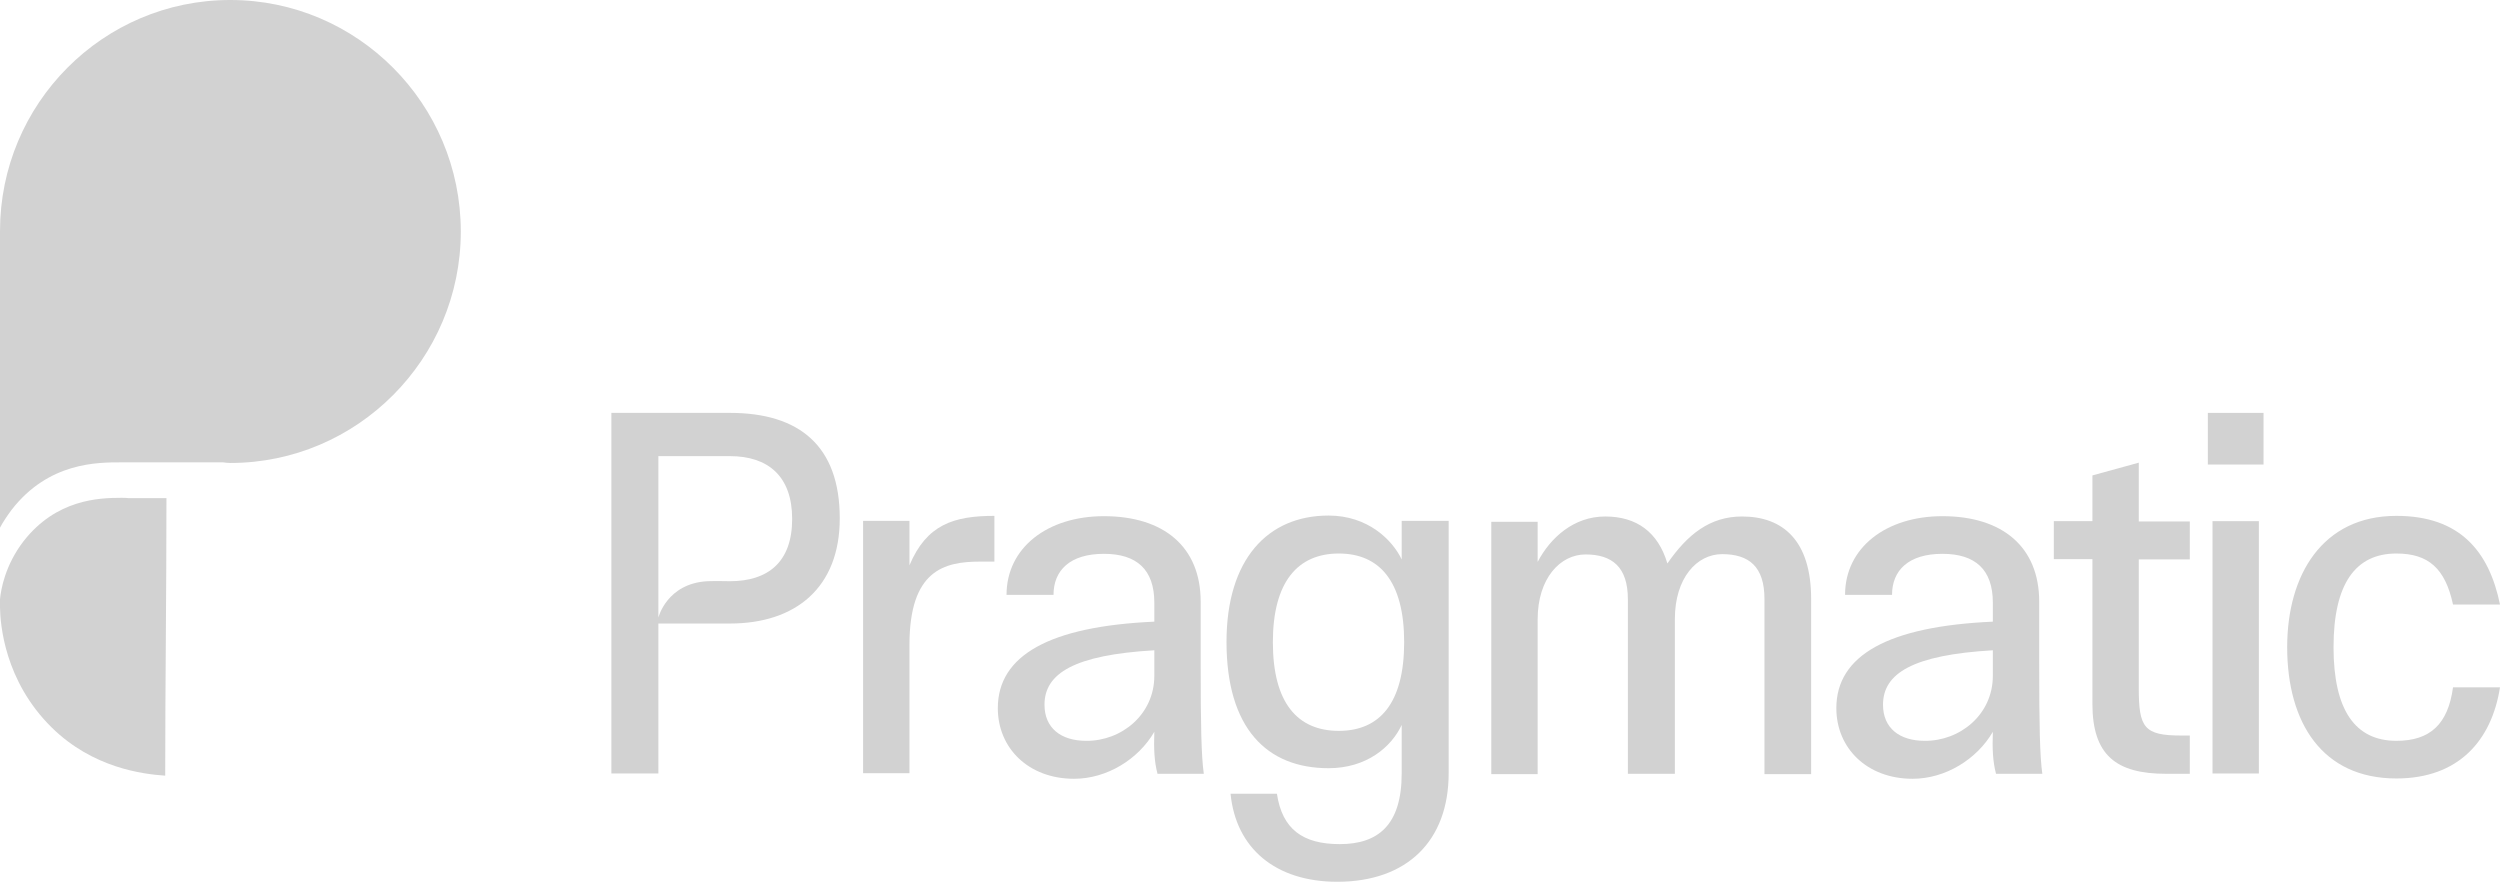
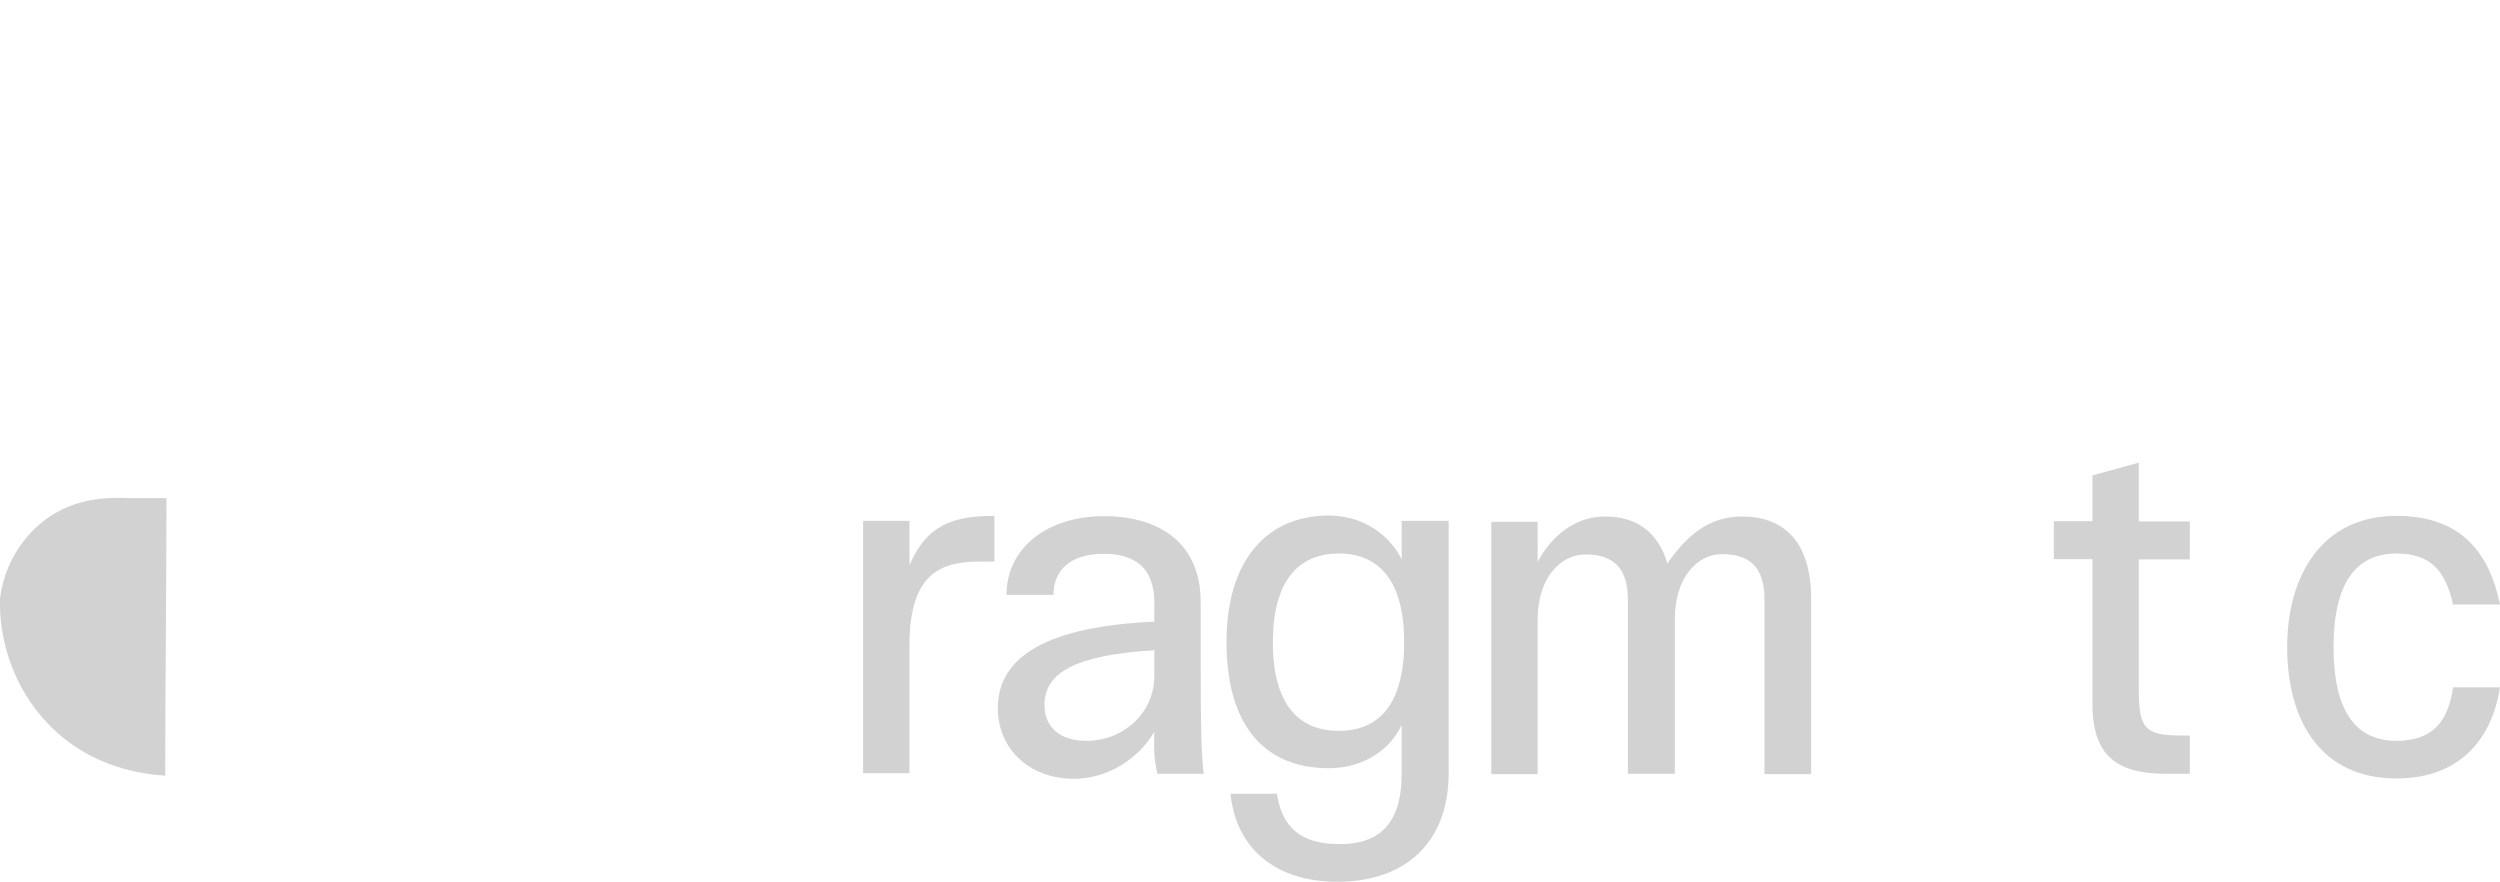
<svg xmlns="http://www.w3.org/2000/svg" version="1.1" id="Layer_1" x="0px" y="0px" viewBox="0 0 803.5 283.4" style="enable-background:new 0 0 803.5 283.4;" xml:space="preserve">
  <style type="text/css">
	.st0{fill:#D2D2D2;}
</style>
-   <path class="st0" d="M196.5,248.6V132.7h38.1c22.3,0,35.3,10.6,35.3,33.9c0,22.2-14.1,33.8-35.3,33.8h-23v48.2H196.5z M211.6,146.5  v52c0,0,2.7-11,15.8-11.7c2.2-0.1,7.2,0,7.2,0c12.2,0,20-6.1,20-20s-7.9-20.2-20-20.2h-23V146.5z" />
  <path class="st0" d="M292.3,167.5v14.2c5.5-13.1,14.2-15.9,27.3-15.9v14.7H315c-11.6,0-22.7,2.8-22.7,26.8v41.2h-14.9v-81.1h14.9  V167.5z" />
  <path class="st0" d="M372,248.6c-1-3.8-1.2-7.9-1-13.4c-5.1,8.8-15.2,15.1-25.8,15.1c-14.6,0-24.5-9.8-24.5-22.7  c0-17,16.7-26.3,50.3-27.8v-6.1c0-10.6-5.6-15.7-16.2-15.7c-10.9,0-16.2,5.3-16.2,13.2h-15.1c0-15.2,13.2-25.3,31.3-25.3  c19.2,0,31.1,9.8,31.1,27.5v19.9c0,20,0.2,29.6,1,35.4H372V248.6z M371,217.2V209c-25.7,1.5-35.3,7.4-35.3,17.5  c0,7.5,5.3,11.6,13.4,11.6C360.4,238.2,371,229.7,371,217.2" />
  <path class="st0" d="M429.8,283.4c-19.9,0-32.6-10.8-34.3-28.3h14.9c1.7,11.4,8.3,16.2,20.2,16.2c12.2,0,19.9-6,19.9-22.7V233  c-3.3,7.1-11.3,13.9-23.5,13.9c-19.9,0-32.8-12.9-32.8-40.6c0-26.5,13.2-40.6,32.8-40.6c12.6,0,20.5,7.8,23.5,14.1v-12.4h15.1v81.1  C465.6,270.3,452.2,283.4,429.8,283.4 M451.3,206.4c0-19.5-7.9-28.5-21-28.5c-13.2,0-21.2,9.1-21.2,28.5c0,19.5,7.9,28.5,21.2,28.5  C443.5,234.9,451.3,225.9,451.3,206.4" />
  <path class="st0" d="M567.1,248.6v-56.1c0-10.4-5-14.4-13.6-14.4c-8.1,0-15.2,7.6-15.2,20.9v49.7h-15.1v-56.1  c0-10.4-5.1-14.4-13.6-14.4c-8.1,0-15.4,7.6-15.4,20.9v49.7h-14.9v-81.1h14.9v12.9c4.1-7.8,11.6-14.6,21.7-14.6c10.1,0,17,5,20,15.1  c6.5-9.4,13.7-15.1,24-15.1c13.2,0,22.2,7.8,22.2,26.5v56.3h-15V248.6z" />
-   <path class="st0" d="M641.5,248.6c-1-3.8-1.2-7.9-1-13.4c-5.1,8.8-15.2,15.1-25.8,15.1c-14.6,0-24.5-9.8-24.5-22.7  c0-17,16.7-26.3,50.3-27.8v-6.1c0-10.6-5.6-15.7-16.2-15.7c-10.9,0-16.2,5.3-16.2,13.2H593c0-15.2,13.2-25.3,31.3-25.3  c19.2,0,31.1,9.8,31.1,27.5v19.9c0,20,0.2,29.6,1,35.4h-14.9V248.6z M640.5,217.2V209c-25.7,1.5-35.3,7.4-35.3,17.5  c0,7.5,5.3,11.6,13.4,11.6C629.9,238.2,640.5,229.7,640.5,217.2" />
  <path class="st0" d="M672.5,179.7h-12.4v-12.2h12.4v-14.7l14.9-4.1v18.9h16.4v12.2h-16.4v41.4c0,12.7,1.7,15.2,13.7,15.2h2.7v12.3  h-7.6c-16.1,0-23.7-6-23.7-22.5V179.7z" />
-   <path class="st0" d="M709.6,149.3h17.9v-16.6h-17.9V149.3z M711.1,248.6H726v-81.1h-14.9V248.6z" />
  <path class="st0" d="M788.4,194.3c-2.5-11.6-7.9-16.4-18.2-16.4c-13.2,0-20.2,9.8-20.2,30.1s7,30.1,20.2,30.1  c10.8,0,16.6-5.3,18.2-17.2h15.1c-2.7,17.2-13.4,29.3-33.3,29.3c-23.8,0-35.1-17.9-35.1-42.2c0-23.2,11.3-42.2,35.1-42.2  c20.4,0,29.8,11.4,33.3,28.5L788.4,194.3L788.4,194.3z" />
  <path class="st0" d="M39,160c-7.3,0-20.9,0.5-31.4,13.9c-6,7.8-7.3,15.6-7.6,18.7v2.6c0.1,5.4,1.4,23.6,16.6,38.6  c13.2,13,29.2,15,36.5,15.5c0-14.9,0.1-29,0.2-43.7c0.1-14.8,0.2-30.6,0.2-45.5H41.3C40.8,160,39.9,160,39,160" />
-   <path class="st0" d="M74,148.8c40.8,0,74.1-33.4,74.1-74.4S114.9,0,74,0S0,33.3,0,74.3v0.2v7.1l0,0v88c1-1.9,2.3-3.8,3.7-5.7  c11.9-15.4,27.7-15.3,35.3-15.3c0.9,0,1.6,0,2.3,0h0.1h30.3C72.5,148.7,73.2,148.8,74,148.8" />
</svg>